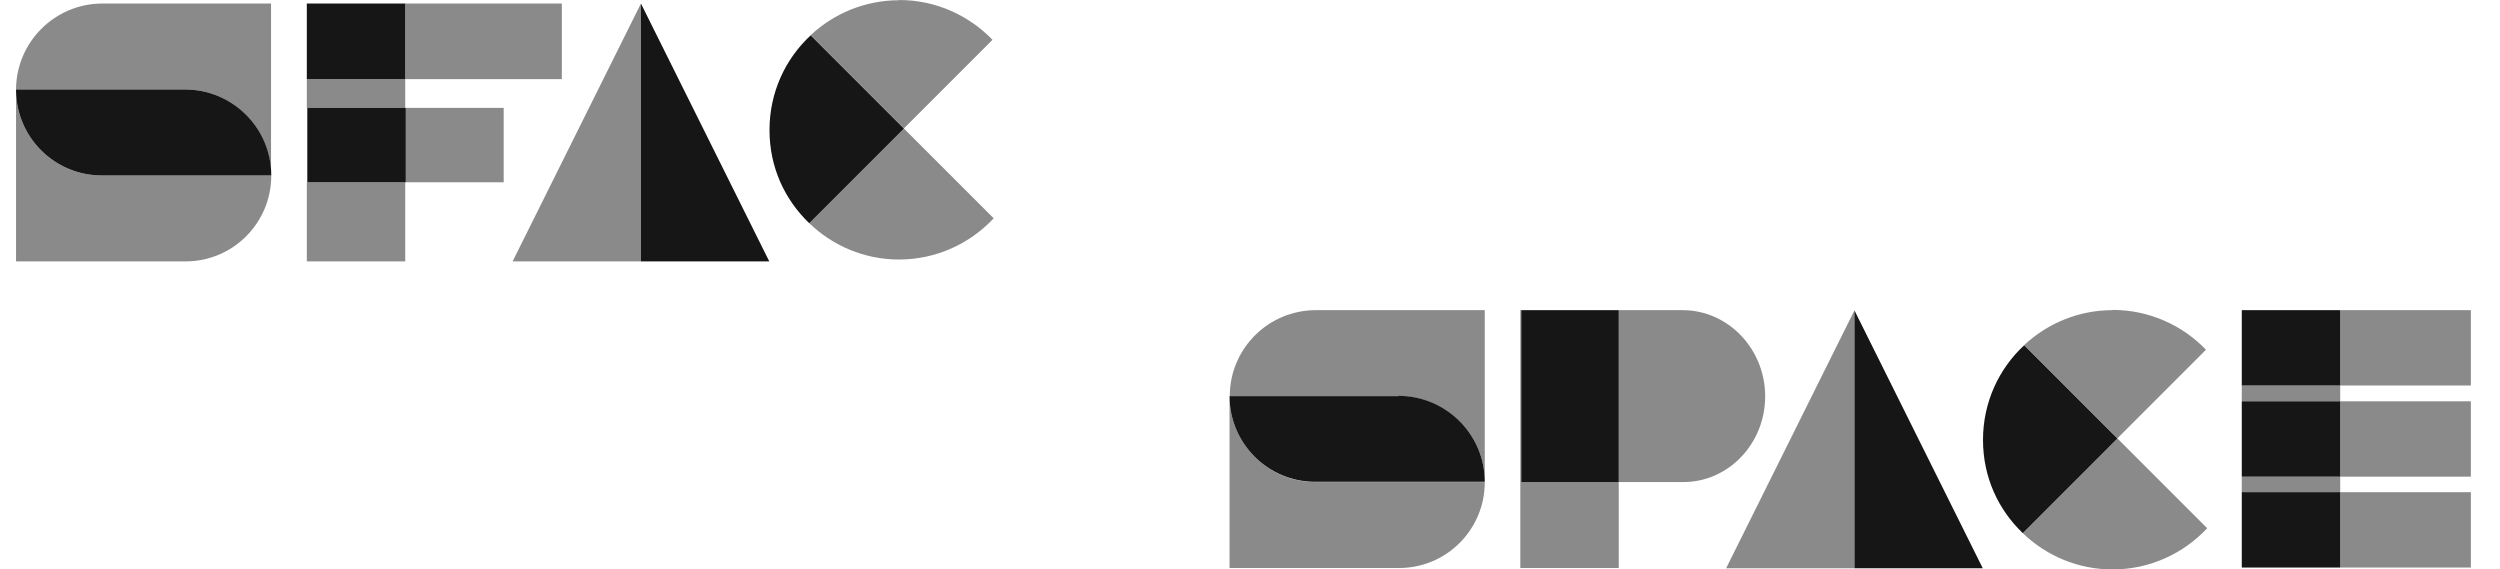
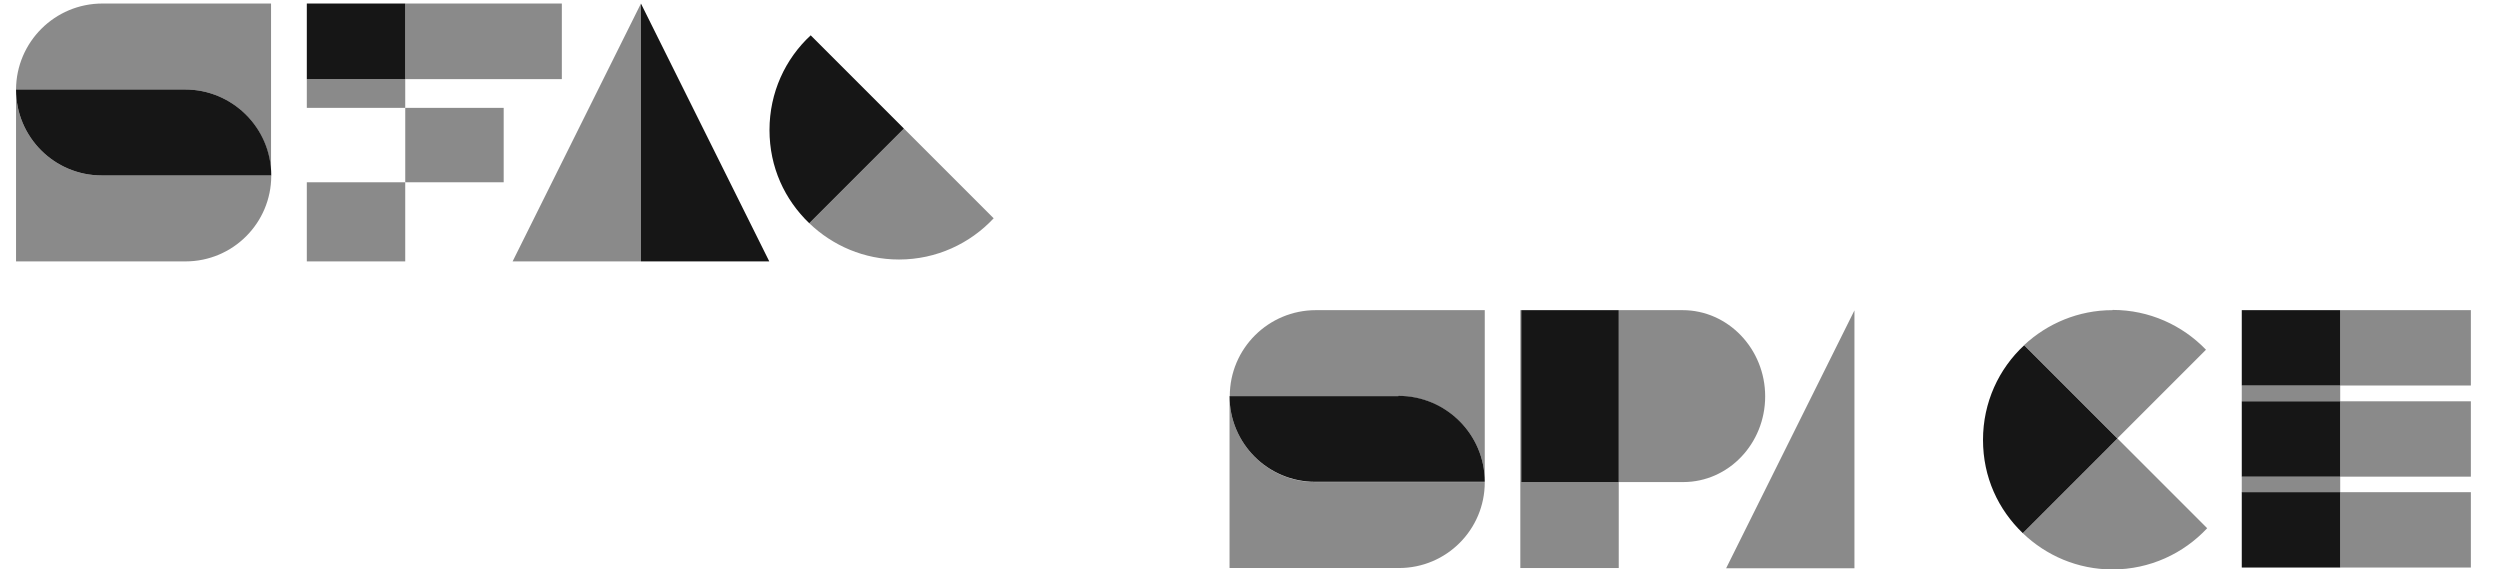
<svg xmlns="http://www.w3.org/2000/svg" width="1440" height="328" viewBox="0 0 1440 328" fill="none">
  <g clip-path="url(#clip0_73_380)">
    <path opacity="0.5" d="M156.255 2.031H59.003C31.61 2.031 9.375 24.144 9.236 51.543H106.475C133.868 51.543 156.116 73.656 156.116 101.054V2.031H156.255Z" fill="#171717" />
    <path opacity="0.5" d="M9.236 51.681V150.566H106.878C134.133 150.566 156.242 128.453 156.242 101.193V101.054H58.6C31.345 101.054 9.236 78.941 9.236 51.681Z" fill="#171717" />
    <path d="M58.6 101.054H156.242C156.242 73.656 133.868 51.542 106.601 51.542H9.236V51.681C9.236 78.941 31.345 101.054 58.6 101.054Z" fill="#161616" />
    <path d="M233.415 2.031H176.724V45.576H233.415V2.031Z" fill="#161616" />
    <path opacity="0.5" d="M233.415 104.99H176.724V150.566H233.415V104.99Z" fill="#171717" />
    <path opacity="0.5" d="M233.415 45.576H176.724V62.126H233.415V45.576Z" fill="#171717" />
    <path opacity="0.5" d="M323.616 2.031H233.427V45.576H323.616V2.031Z" fill="#171717" />
-     <path d="M233.692 62.126H177.001V104.99H233.692V62.126Z" fill="#161616" />
+     <path d="M233.692 62.126H177.001H233.692V62.126Z" fill="#161616" />
    <path opacity="0.5" d="M290.118 62.126H233.427V104.99H290.118V62.126Z" fill="#171717" />
    <path opacity="0.5" d="M466.157 128.591C479.576 141.483 497.762 149.481 517.828 149.481C539.395 149.481 558.779 140.26 572.35 125.741L520.678 74.059L466.157 128.591Z" fill="#171717" />
-     <path opacity="0.5" d="M517.815 0.139C498.153 0.139 480.244 7.871 466.964 20.221L520.666 73.933L571.656 22.933C558.098 8.83 538.978 0.013 517.954 0.013L517.815 0.151V0.139Z" fill="#171717" />
    <path d="M466.964 20.347C452.309 33.907 443.228 53.309 443.228 74.879C443.228 96.45 452.044 115.031 466.144 128.591L520.666 74.059L466.964 20.347Z" fill="#161616" />
    <path opacity="0.5" d="M295.264 150.566H369.183V2.031L295.264 150.566Z" fill="#171717" />
    <path d="M369.183 150.566H443.102L369.183 2.031V150.566Z" fill="#161616" />
    <path opacity="0.5" d="M855.223 277.669V178.645H757.984C730.591 178.645 708.356 200.758 708.356 228.157H805.595C832.988 228.157 855.235 250.27 855.235 277.669H855.223Z" fill="#171717" />
    <path opacity="0.5" d="M855.235 277.669H757.581C730.465 277.669 708.356 255.555 708.217 228.434V327.18H805.859C833.114 327.18 855.223 305.067 855.223 277.807V277.669H855.235Z" fill="#171717" />
    <path d="M805.456 228.157H708.217C708.217 255.417 730.326 277.53 757.581 277.53H855.223C855.223 250.131 832.849 228.018 805.582 228.018L805.443 228.157H805.456Z" fill="#161616" />
    <path opacity="0.5" d="M1347.95 222.052H1291.26V231.134H1347.95V222.052Z" fill="#171717" />
    <path opacity="0.5" d="M1347.95 274.553H1291.26V283.635H1347.95V274.553Z" fill="#171717" />
    <path d="M1347.95 178.645H1291.26V222.052H1347.95V178.645Z" fill="#161616" />
    <path d="M1347.95 231.147H1291.26V274.553H1347.95V231.147Z" fill="#161616" />
    <path d="M1347.95 283.496H1291.26V326.903H1347.95V283.496Z" fill="#161616" />
    <path opacity="0.5" d="M1423.22 283.496H1347.95V326.903H1423.22V283.496Z" fill="#171717" />
    <path opacity="0.5" d="M1423.22 231.147H1347.95V274.553H1423.22V231.147Z" fill="#171717" />
    <path opacity="0.5" d="M1423.22 178.645H1347.95V222.052H1423.22V178.645Z" fill="#171717" />
    <path opacity="0.5" d="M969.286 178.645H876.247H932.396V277.669H969.551C995.595 277.669 1016.74 255.555 1016.74 228.296C1016.74 201.036 995.456 178.645 969.147 178.645H969.286Z" fill="#171717" />
    <path opacity="0.5" d="M876.247 178.645H875.705V327.18H932.396V277.669H876.247V178.645Z" fill="#171717" />
    <path d="M932.396 178.645H876.247V277.669H932.396V178.645Z" fill="#161616" />
    <path opacity="0.5" d="M1165.14 307.111C1178.56 320.003 1196.74 328 1216.81 328C1238.38 328 1257.76 318.779 1271.33 304.26L1219.66 252.578L1165.14 307.111Z" fill="#171717" />
    <path opacity="0.5" d="M1216.8 178.645C1197.13 178.645 1179.23 186.378 1165.94 198.728L1219.65 252.44L1270.64 201.44C1257.08 187.337 1237.96 178.519 1216.94 178.519L1216.8 178.658V178.645Z" fill="#171717" />
    <path d="M1165.94 198.854C1151.29 212.414 1142.21 231.815 1142.21 253.386C1142.21 274.956 1151.02 293.537 1165.13 307.098L1219.65 252.566L1165.94 198.854Z" fill="#161616" />
    <path opacity="0.5" d="M994.245 327.319H1068.16V178.784L994.245 327.319Z" fill="#171717" />
-     <path d="M1068.16 327.319H1142.08L1068.16 178.784V327.319Z" fill="#161616" />
  </g>
  <defs>
    <clipPath id="clip0_73_380">
      <rect width="1440" height="328" fill="white" />
    </clipPath>
  </defs>
</svg>